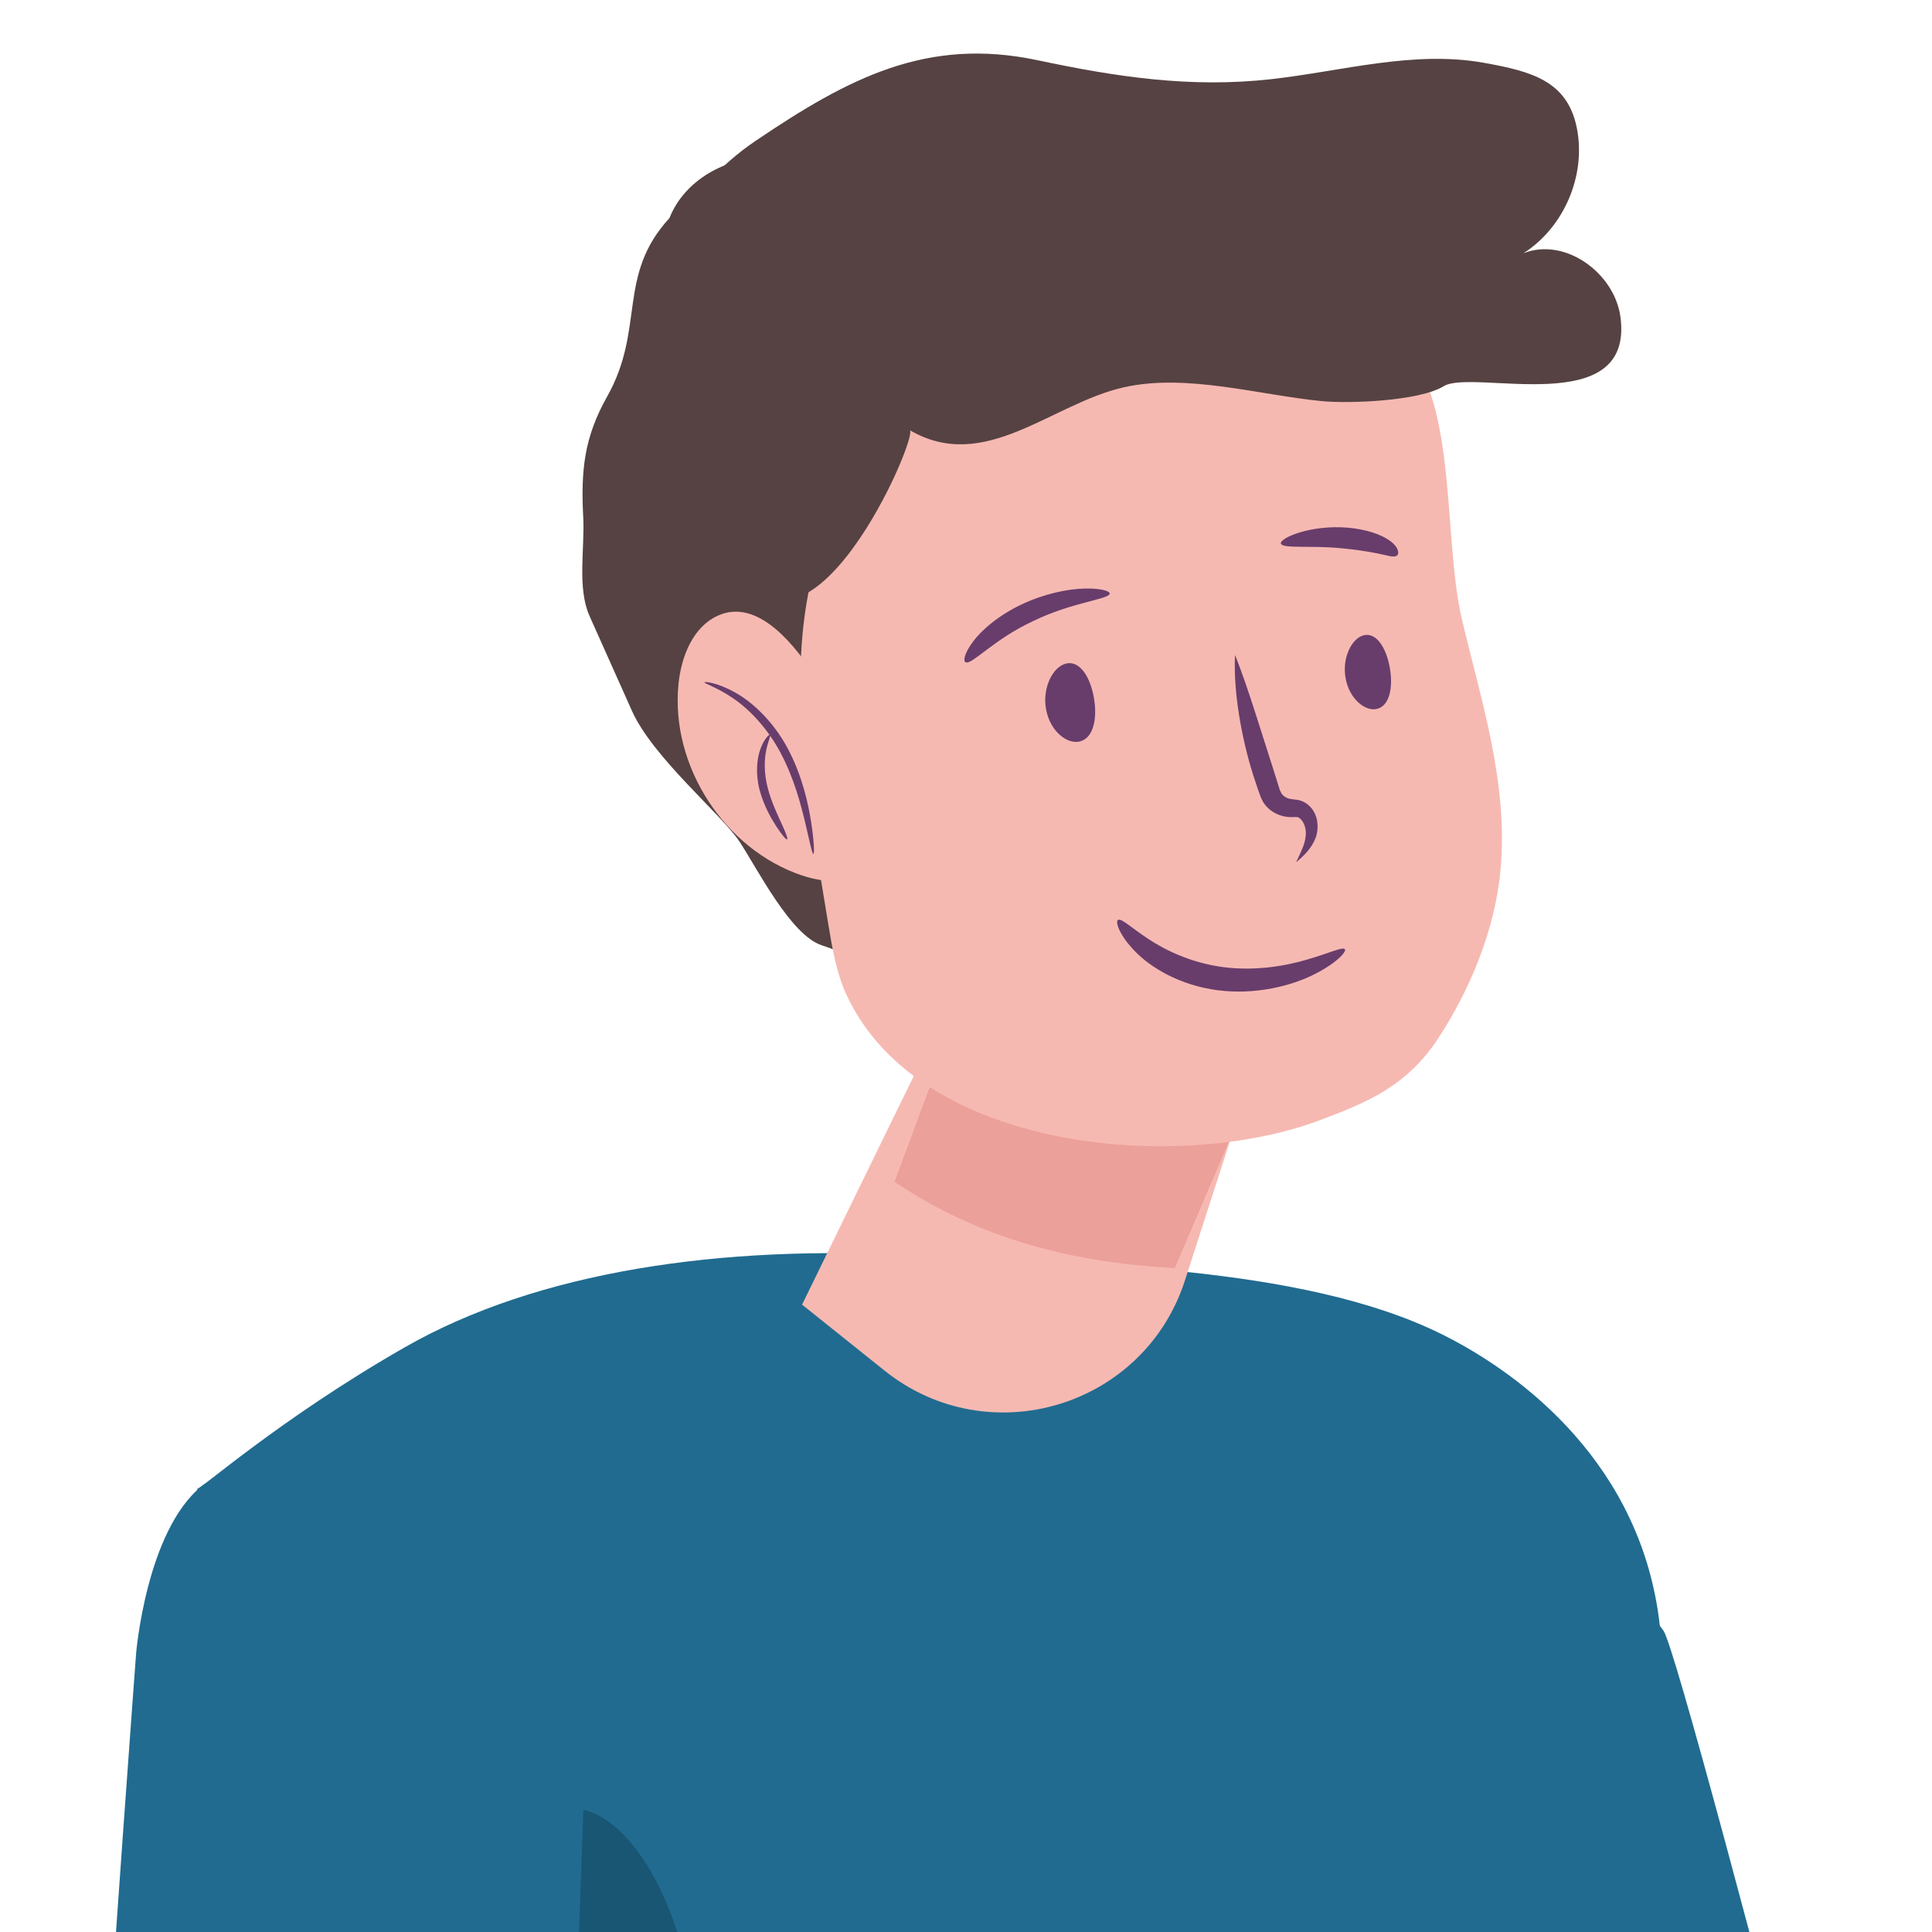
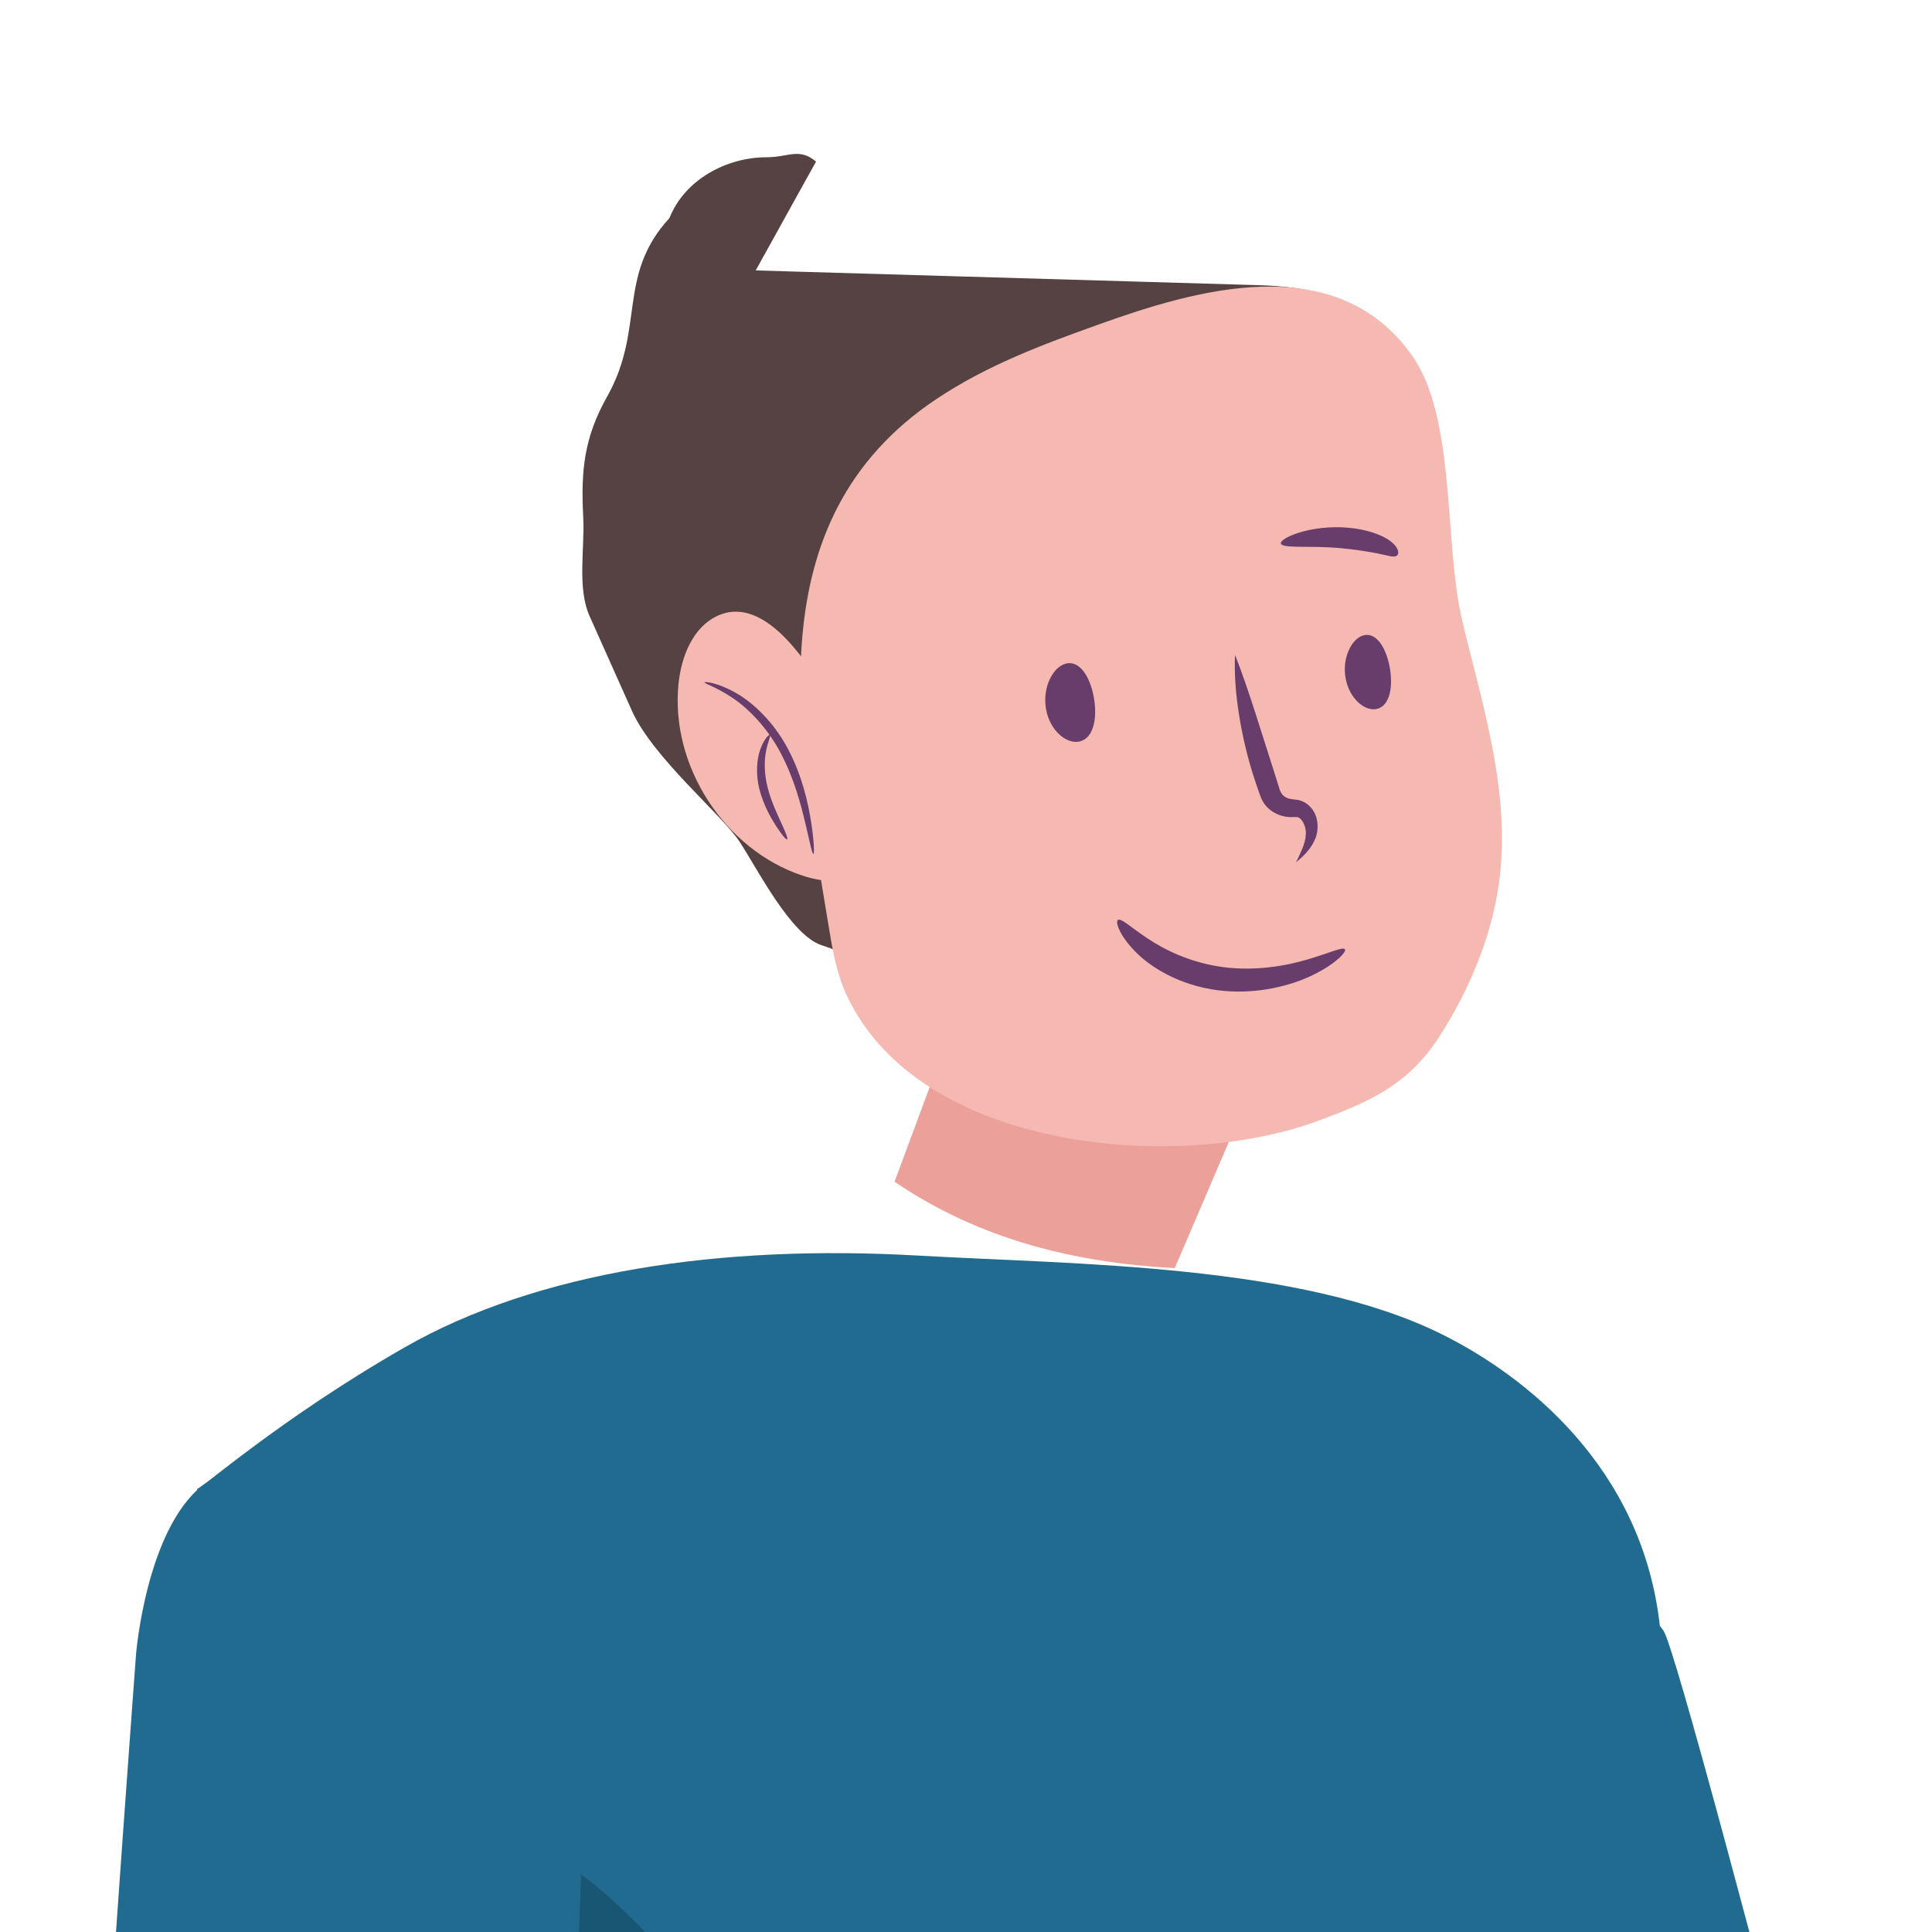
<svg xmlns="http://www.w3.org/2000/svg" width="100%" height="100%" viewBox="0 0 300 300" version="1.1" xml:space="preserve" style="fill-rule:evenodd;clip-rule:evenodd;stroke-linejoin:round;stroke-miterlimit:2;">
  <g id="Theodore" transform="matrix(-3.71,0,0,3.71,2415.87,-452.093)">
    <path d="M642.935,184.17C638.977,195.022 632.816,198.579 633.549,210.107C634.403,223.578 629.579,237.605 630.435,251.076C630.693,255.165 632.185,259.602 631.692,263.695C631.139,268.313 624.939,268.683 620.968,269.615C608.501,272.546 595.152,271.739 583.174,267.18C582.153,266.791 583.335,250.704 583.366,249.117C583.523,241.142 583.722,233.167 583.984,225.195C584.422,211.869 580.717,198.836 581.707,189.904C582.449,183.209 587.416,179.402 590.813,177.711C596.751,174.756 606.145,174.785 612.777,174.408C620.991,173.941 628.672,175.067 634.227,178.243C639.523,181.271 642.887,184.3 642.935,184.17Z" style="fill:rgb(33,107,144);fill-rule:nonzero;" />
    <g transform="matrix(1,0,0,1,1.26,0)">
      <path d="M589.553,180.853C589.553,180.853 581.219,188.724 580.292,190.113C579.366,191.502 566.4,242.437 566.4,242.437L589.553,256.328L589.553,180.853Z" style="fill:rgb(33,107,144);fill-rule:nonzero;" />
    </g>
-     <path d="M610.071,161.035L617.608,176.462L614.155,179.225C609.797,182.711 603.297,180.759 601.582,175.447L597.202,161.879L610.071,161.035Z" style="fill:rgb(246,185,178);fill-rule:nonzero;" />
    <path d="M599.605,169.323L599.603,169.319L599.604,169.319L599.605,169.323Z" style="fill:rgb(245,210,211);fill-rule:nonzero;" />
-     <path d="M599.604,169.319L599.603,169.319L596.494,162.063L597.243,162.006L599.604,169.319ZM609.169,161.094L609.919,161.037L609.922,161.045L609.169,161.094Z" style="fill:url(#_Linear1);" />
    <g transform="matrix(1.033,0,0,1.033,-19.873,-5.52)">
      <path d="M599.603,169.319C597.77,168.733 596.085,167.714 594.643,166.374C591.824,163.758 592.231,159.98 592.279,156.337C592.337,151.84 592.395,147.343 592.454,142.846C592.477,141.094 592.521,139.239 593.161,137.777C594.274,135.237 596.648,134.92 598.689,134.861C605.458,134.662 612.226,134.464 618.995,134.266L616.55,129.855C617.238,129.28 617.661,129.68 618.546,129.68C620.191,129.68 621.876,130.596 622.489,132.144C624.637,134.484 623.458,136.613 625.016,139.38C625.95,141.041 626.082,142.375 625.982,144.279C625.918,145.52 626.234,147.132 625.728,148.266C625.153,149.549 624.58,150.832 624.007,152.115C623.16,154.008 620.364,156.318 619.644,157.418C618.924,158.517 617.573,161.2 616.323,161.607C612.617,162.815 615.489,163.934 612.686,166.351C612.682,166.354 612.677,166.358 612.674,166.361L610.071,161.035L609.922,161.045L609.919,161.037L609.169,161.094L597.202,161.879L597.243,162.006L596.494,162.063L599.603,169.319Z" style="fill:rgb(86,66,66);" />
    </g>
    <path d="M602.01,174.935L599.605,169.323L599.604,169.319L597.243,162.006L609.169,161.094L609.922,161.045L613.738,171.318C610.147,173.757 606.154,174.713 602.01,174.935Z" style="fill:rgb(236,160,154);fill-rule:nonzero;" />
    <path d="M588.377,158.298C588.615,160.814 589.663,163.285 590.956,165.277C592.281,167.319 593.954,168.004 596.001,168.767C601.813,170.934 612.669,170.082 615.736,163.522C616.171,162.594 616.341,161.568 616.507,160.557C617.796,152.687 619.634,143.677 611.994,138.565C609.859,137.137 607.515,136.269 605.184,135.435C601.203,134.011 595.279,132.216 592.079,136.735C590.224,139.355 590.748,144.583 589.983,147.81C589.178,151.212 588.034,154.676 588.377,158.298Z" style="fill:rgb(246,185,178);fill-rule:nonzero;" />
-     <path d="M610.751,149.583C610.878,149.547 610.822,149.209 610.46,148.722C610.104,148.237 609.402,147.626 608.44,147.165C607.477,146.706 606.482,146.507 605.792,146.492C605.096,146.474 604.709,146.6 604.733,146.708C604.786,146.95 606.336,147.067 607.947,147.858C609.58,148.617 610.47,149.664 610.751,149.583Z" style="fill:rgb(104,61,108);fill-rule:nonzero;" />
    <path d="M597.568,144.605C597.59,144.497 597.306,144.304 596.791,144.146C596.28,143.987 595.537,143.877 594.769,143.943C593.998,144.011 593.382,144.222 593.009,144.487C592.631,144.757 592.594,145.052 592.724,145.121C592.859,145.2 593.099,145.105 593.486,145.029C593.873,144.951 594.453,144.854 595.09,144.799C596.367,144.682 597.515,144.831 597.568,144.605Z" style="fill:rgb(104,61,108);fill-rule:nonzero;" />
    <path d="M599.488,149.272C599.167,150.068 598.907,150.864 598.649,151.658L597.891,154.034L597.704,154.628L597.614,154.92L597.541,155.07C597.479,155.163 597.373,155.24 597.241,155.282L597.027,155.319C596.869,155.324 596.706,155.363 596.558,155.449C596.276,155.622 596.12,155.889 596.063,156.151C596.007,156.414 596.027,156.671 596.106,156.907C596.279,157.368 596.603,157.676 596.931,157.946C596.751,157.559 596.545,157.178 596.526,156.812C596.489,156.462 596.678,156.112 596.872,156.057L597.01,156.054C597.139,156.065 597.284,156.057 597.421,156.029C597.697,155.974 597.975,155.833 598.181,155.6C598.284,155.486 598.362,155.348 598.416,155.205L598.526,154.901L598.727,154.296C598.982,153.486 599.176,152.657 599.312,151.818C599.448,150.979 599.524,150.13 599.488,149.272Z" style="fill:rgb(104,61,108);fill-rule:nonzero;" />
    <g transform="matrix(-1.355,-0.117,-0.14,1.626,913.747,-75.494)">
      <path d="M211.75,160.289C211.858,160.245 212.12,160.506 212.619,160.834C213.112,161.164 213.883,161.55 214.859,161.728C215.834,161.905 216.792,161.833 217.467,161.715C218.147,161.601 218.57,161.465 218.629,161.539C218.683,161.6 218.344,161.874 217.621,162.113C216.91,162.351 215.785,162.516 214.624,162.306C213.462,162.094 212.617,161.571 212.186,161.125C211.743,160.674 211.658,160.324 211.75,160.289Z" style="fill:rgb(104,61,108);fill-rule:nonzero;" />
    </g>
    <g transform="matrix(-0.964,-0.265,-0.265,0.964,1159.3,160.807)">
      <path d="M535.772,139.065C535.207,139.065 534.663,138.317 534.746,137.396C534.824,136.476 535.497,135.748 536.061,135.767C536.632,135.786 536.885,136.529 536.808,137.431C536.727,138.333 536.346,139.065 535.772,139.065Z" style="fill:rgb(104,61,108);fill-rule:nonzero;" />
    </g>
    <g transform="matrix(-0.89,-0.244,-0.25,0.912,1105.13,155.425)">
      <path d="M535.772,139.065C535.207,139.065 534.663,138.317 534.746,137.396C534.824,136.476 535.497,135.748 536.061,135.767C536.632,135.786 536.885,136.529 536.808,137.431C536.727,138.333 536.346,139.065 535.772,139.065Z" style="fill:rgb(104,61,108);fill-rule:nonzero;" />
    </g>
    <path d="M621.106,147.614C622.172,148.079 622.663,149.329 622.78,150.485C623.126,153.906 620.857,157.415 617.597,158.504C616.617,158.832 615.382,158.892 614.707,158.11C614.018,157.312 614.279,156.09 614.65,155.104C615.369,153.195 618.202,146.35 621.106,147.614Z" style="fill:rgb(246,185,178);fill-rule:nonzero;" />
    <path d="M621.689,150.415C621.686,150.379 621.153,150.424 620.417,150.838C619.683,151.24 618.803,152.062 618.202,153.195C617.603,154.327 617.355,155.463 617.227,156.271C617.103,157.086 617.088,157.594 617.133,157.601C617.185,157.608 617.285,157.11 617.47,156.319C617.658,155.532 617.938,154.44 618.511,153.361C619.084,152.283 619.882,151.484 620.547,151.049C621.212,150.603 621.707,150.473 621.689,150.415Z" style="fill:rgb(104,61,108);fill-rule:nonzero;" />
    <path d="M618.233,156.989C618.274,157.012 618.446,156.811 618.682,156.453C618.912,156.095 619.215,155.57 619.387,154.916C619.558,154.259 619.506,153.619 619.349,153.201C619.195,152.778 618.983,152.585 618.95,152.611C618.904,152.64 619.031,152.872 619.11,153.268C619.193,153.662 619.202,154.229 619.047,154.829C618.891,155.429 618.638,155.95 618.464,156.333C618.288,156.716 618.19,156.964 618.233,156.989Z" style="fill:rgb(104,61,108);fill-rule:nonzero;" />
    <g transform="matrix(1.033,0,0,1.033,-19.873,-5.52)">
-       <path d="M622.921,133.853C623.565,136.359 622.989,137.976 622.057,140.314C621.36,142.058 620.799,144.591 619.884,146.18C616.865,151.417 612.376,140.958 612.752,140.738C609.712,142.514 607.022,139.659 604.068,138.999C601.527,138.432 598.622,139.311 596.058,139.561C594.957,139.669 592.105,139.563 591.117,138.956C589.942,138.235 583.397,140.36 583.957,136.155C584.196,134.364 586.208,132.905 587.888,133.57C586.242,132.521 585.344,130.417 585.723,128.503C586.102,126.588 587.559,126.2 589.48,125.855C592.354,125.34 595.221,126.194 598.122,126.518C601.375,126.88 604.372,126.428 607.574,125.749C612.06,124.798 615.23,126.47 618.997,129.014C619.695,129.485 620.379,130.08 620.979,130.723C621.932,131.745 622.673,132.888 622.921,133.853Z" style="fill:rgb(86,66,66);" />
-     </g>
-     <path d="M601.154,257.491C598.29,257.491 596.617,253.91 598.828,251.736C601.326,249.281 610.541,242.047 621.26,236.598C624.669,234.865 621.427,209.289 622.303,204.77C623.078,200.767 625.112,197.543 627.28,197.543C628.613,197.543 629.997,198.764 631.169,201.775C632.406,204.952 633.207,208.463 633.633,212.022C633.728,215.762 633.429,219.543 632.977,223.337C632.685,225.795 632.328,228.259 631.972,230.723C631.859,231.508 631.746,232.294 631.635,233.079C629.805,238.26 626.9,243.027 622.907,246.784C618.233,251.181 609.629,255.856 601.871,257.418C601.625,257.468 601.386,257.491 601.154,257.491Z" style="fill:rgb(25,86,116);fill-rule:nonzero;" />
+       </g>
+     <path d="M601.154,257.491C598.29,257.491 596.617,253.91 598.828,251.736C601.326,249.281 610.541,242.047 621.26,236.598C624.669,234.865 621.427,209.289 622.303,204.77C628.613,197.543 629.997,198.764 631.169,201.775C632.406,204.952 633.207,208.463 633.633,212.022C633.728,215.762 633.429,219.543 632.977,223.337C632.685,225.795 632.328,228.259 631.972,230.723C631.859,231.508 631.746,232.294 631.635,233.079C629.805,238.26 626.9,243.027 622.907,246.784C618.233,251.181 609.629,255.856 601.871,257.418C601.625,257.468 601.386,257.491 601.154,257.491Z" style="fill:rgb(25,86,116);fill-rule:nonzero;" />
    <path d="M626.741,197.05L628.111,235.212L592.07,257.655C592.07,257.655 596.336,265.438 599.578,265.409C602.82,265.381 647.615,246.287 648.347,242.657C649.077,239.026 645.481,191.062 645.481,191.062C645.481,191.062 645.06,185.942 642.733,184.054C640.168,181.974 626.741,197.05 626.741,197.05Z" style="fill:rgb(33,107,144);fill-rule:nonzero;" />
  </g>
  <defs>
    <linearGradient id="_Linear1" x1="0" y1="0" x2="1" y2="0" gradientUnits="userSpaceOnUse" gradientTransform="matrix(37.797,0,0,37.797,592.232,149.449)">
      <stop offset="0" style="stop-color:rgb(250,173,113);stop-opacity:1" />
      <stop offset="1" style="stop-color:rgb(250,171,97);stop-opacity:1" />
    </linearGradient>
  </defs>
</svg>